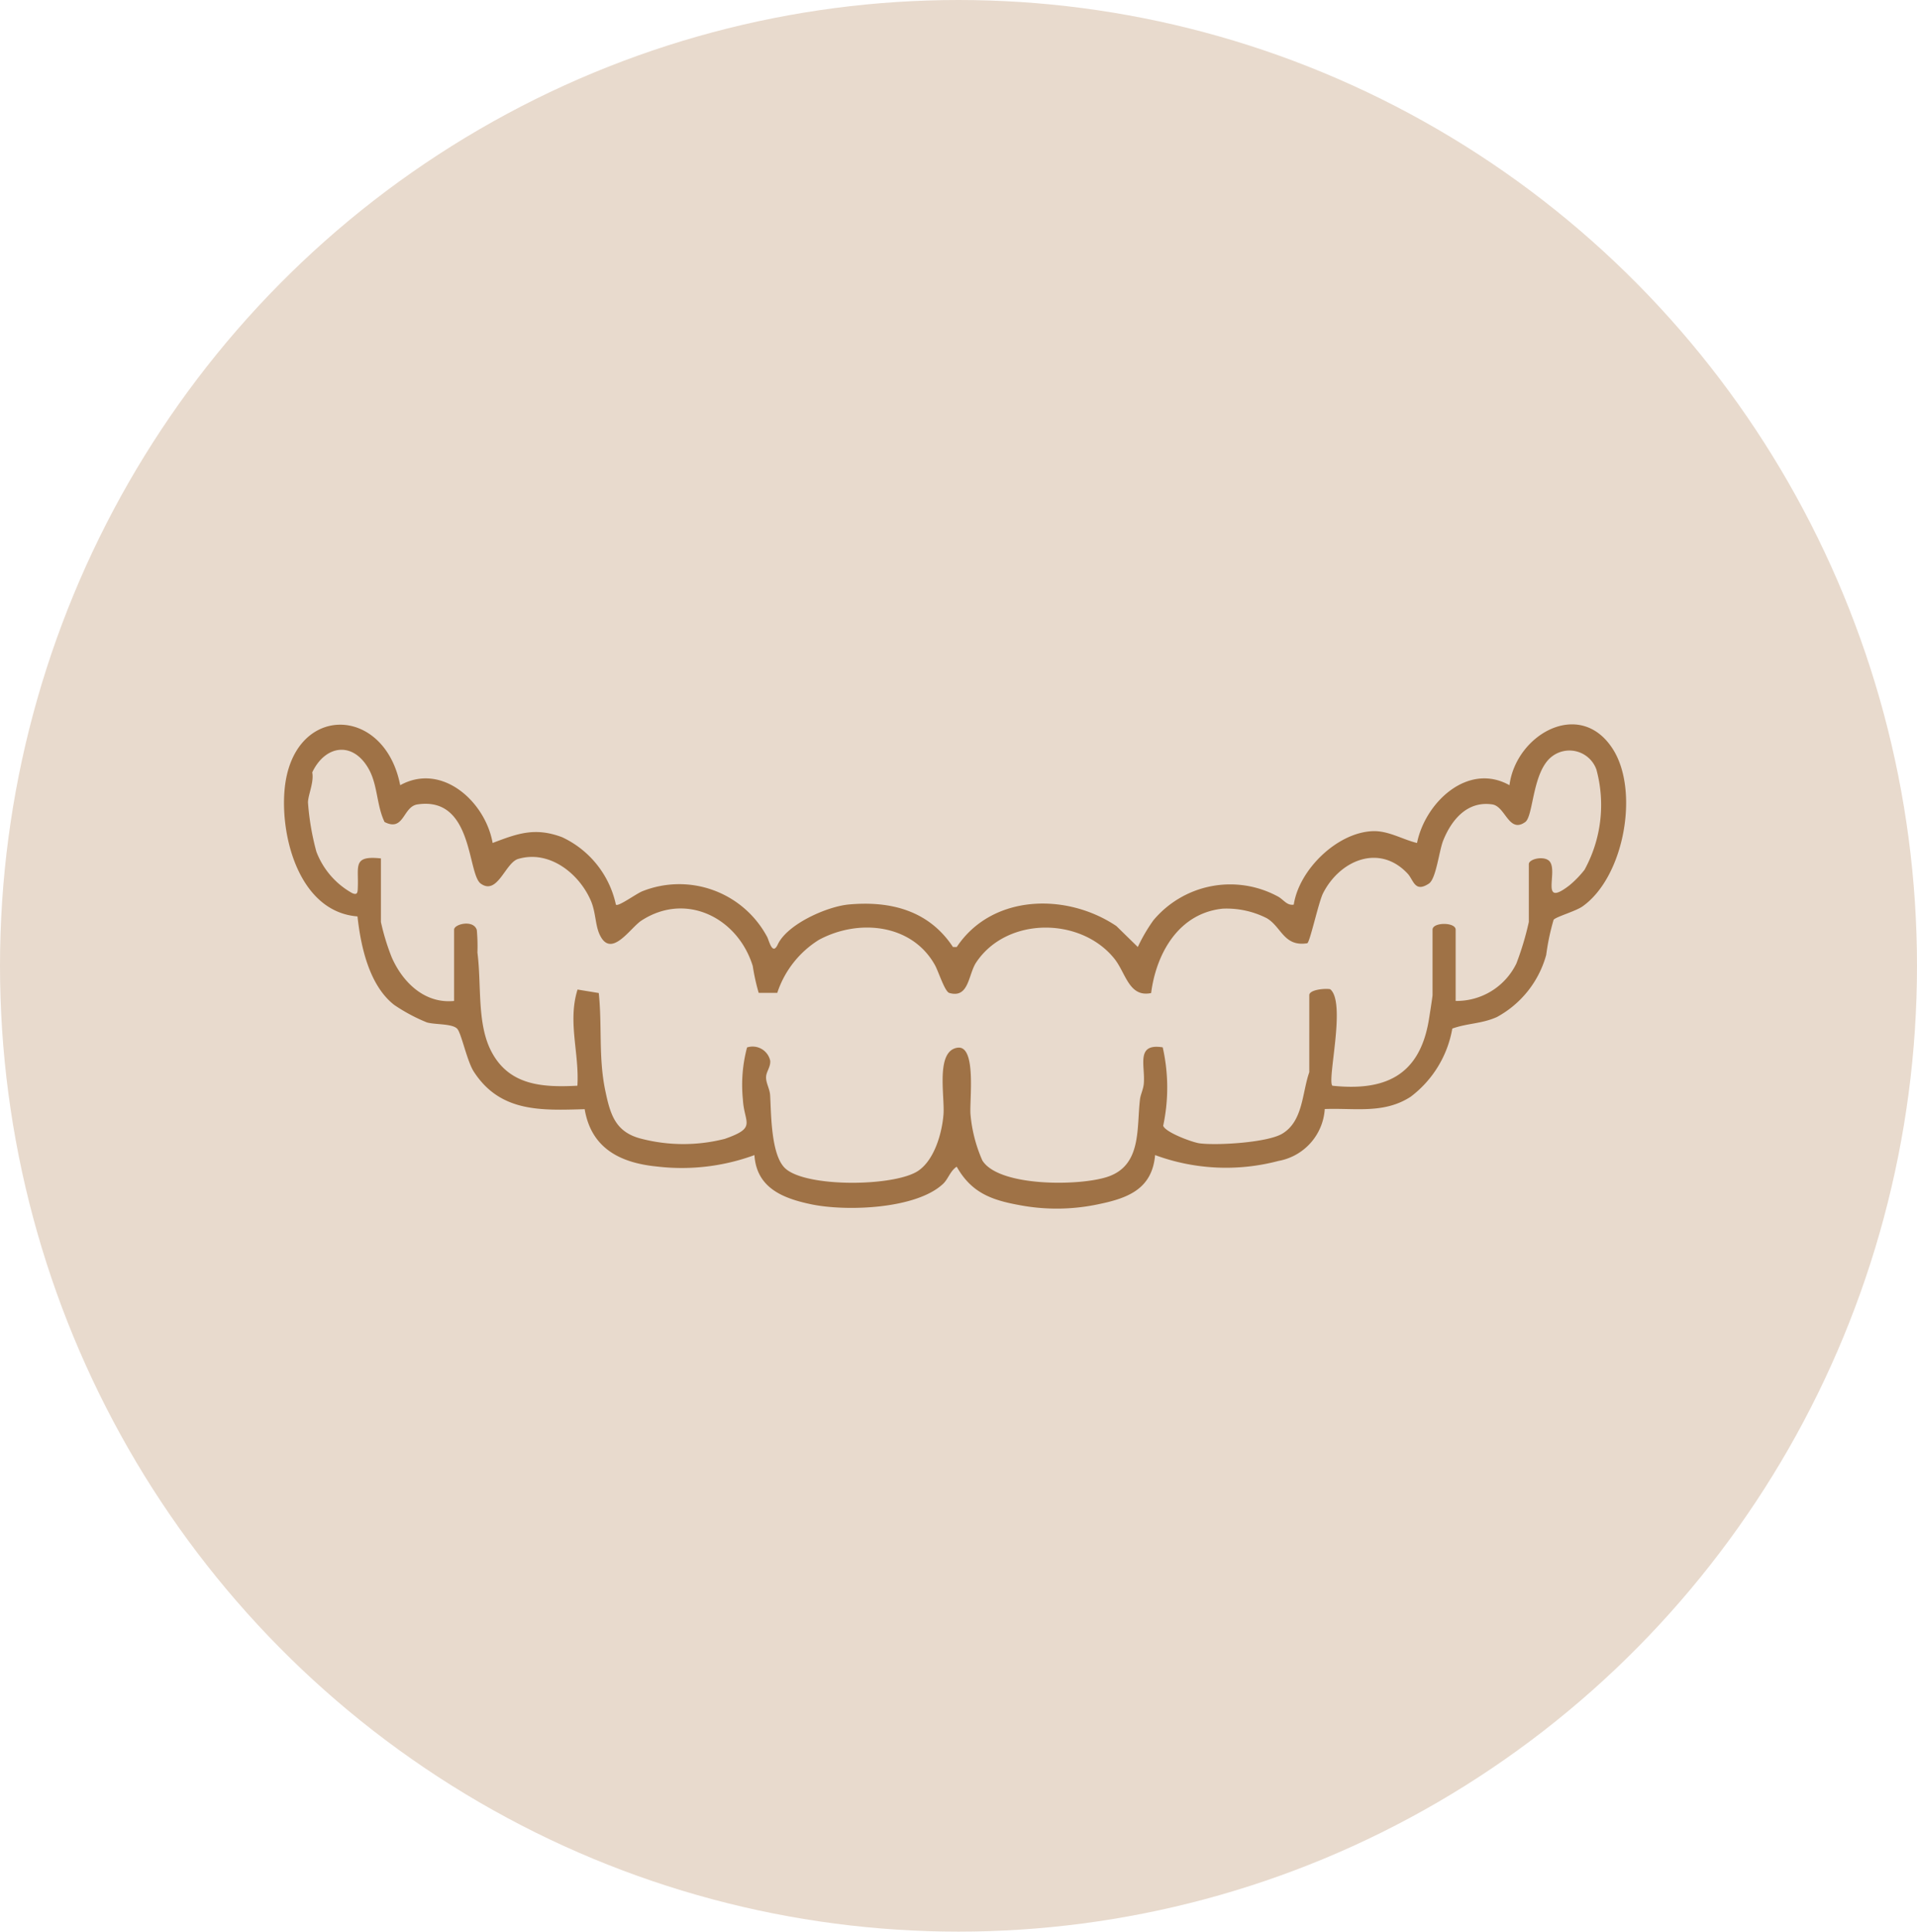
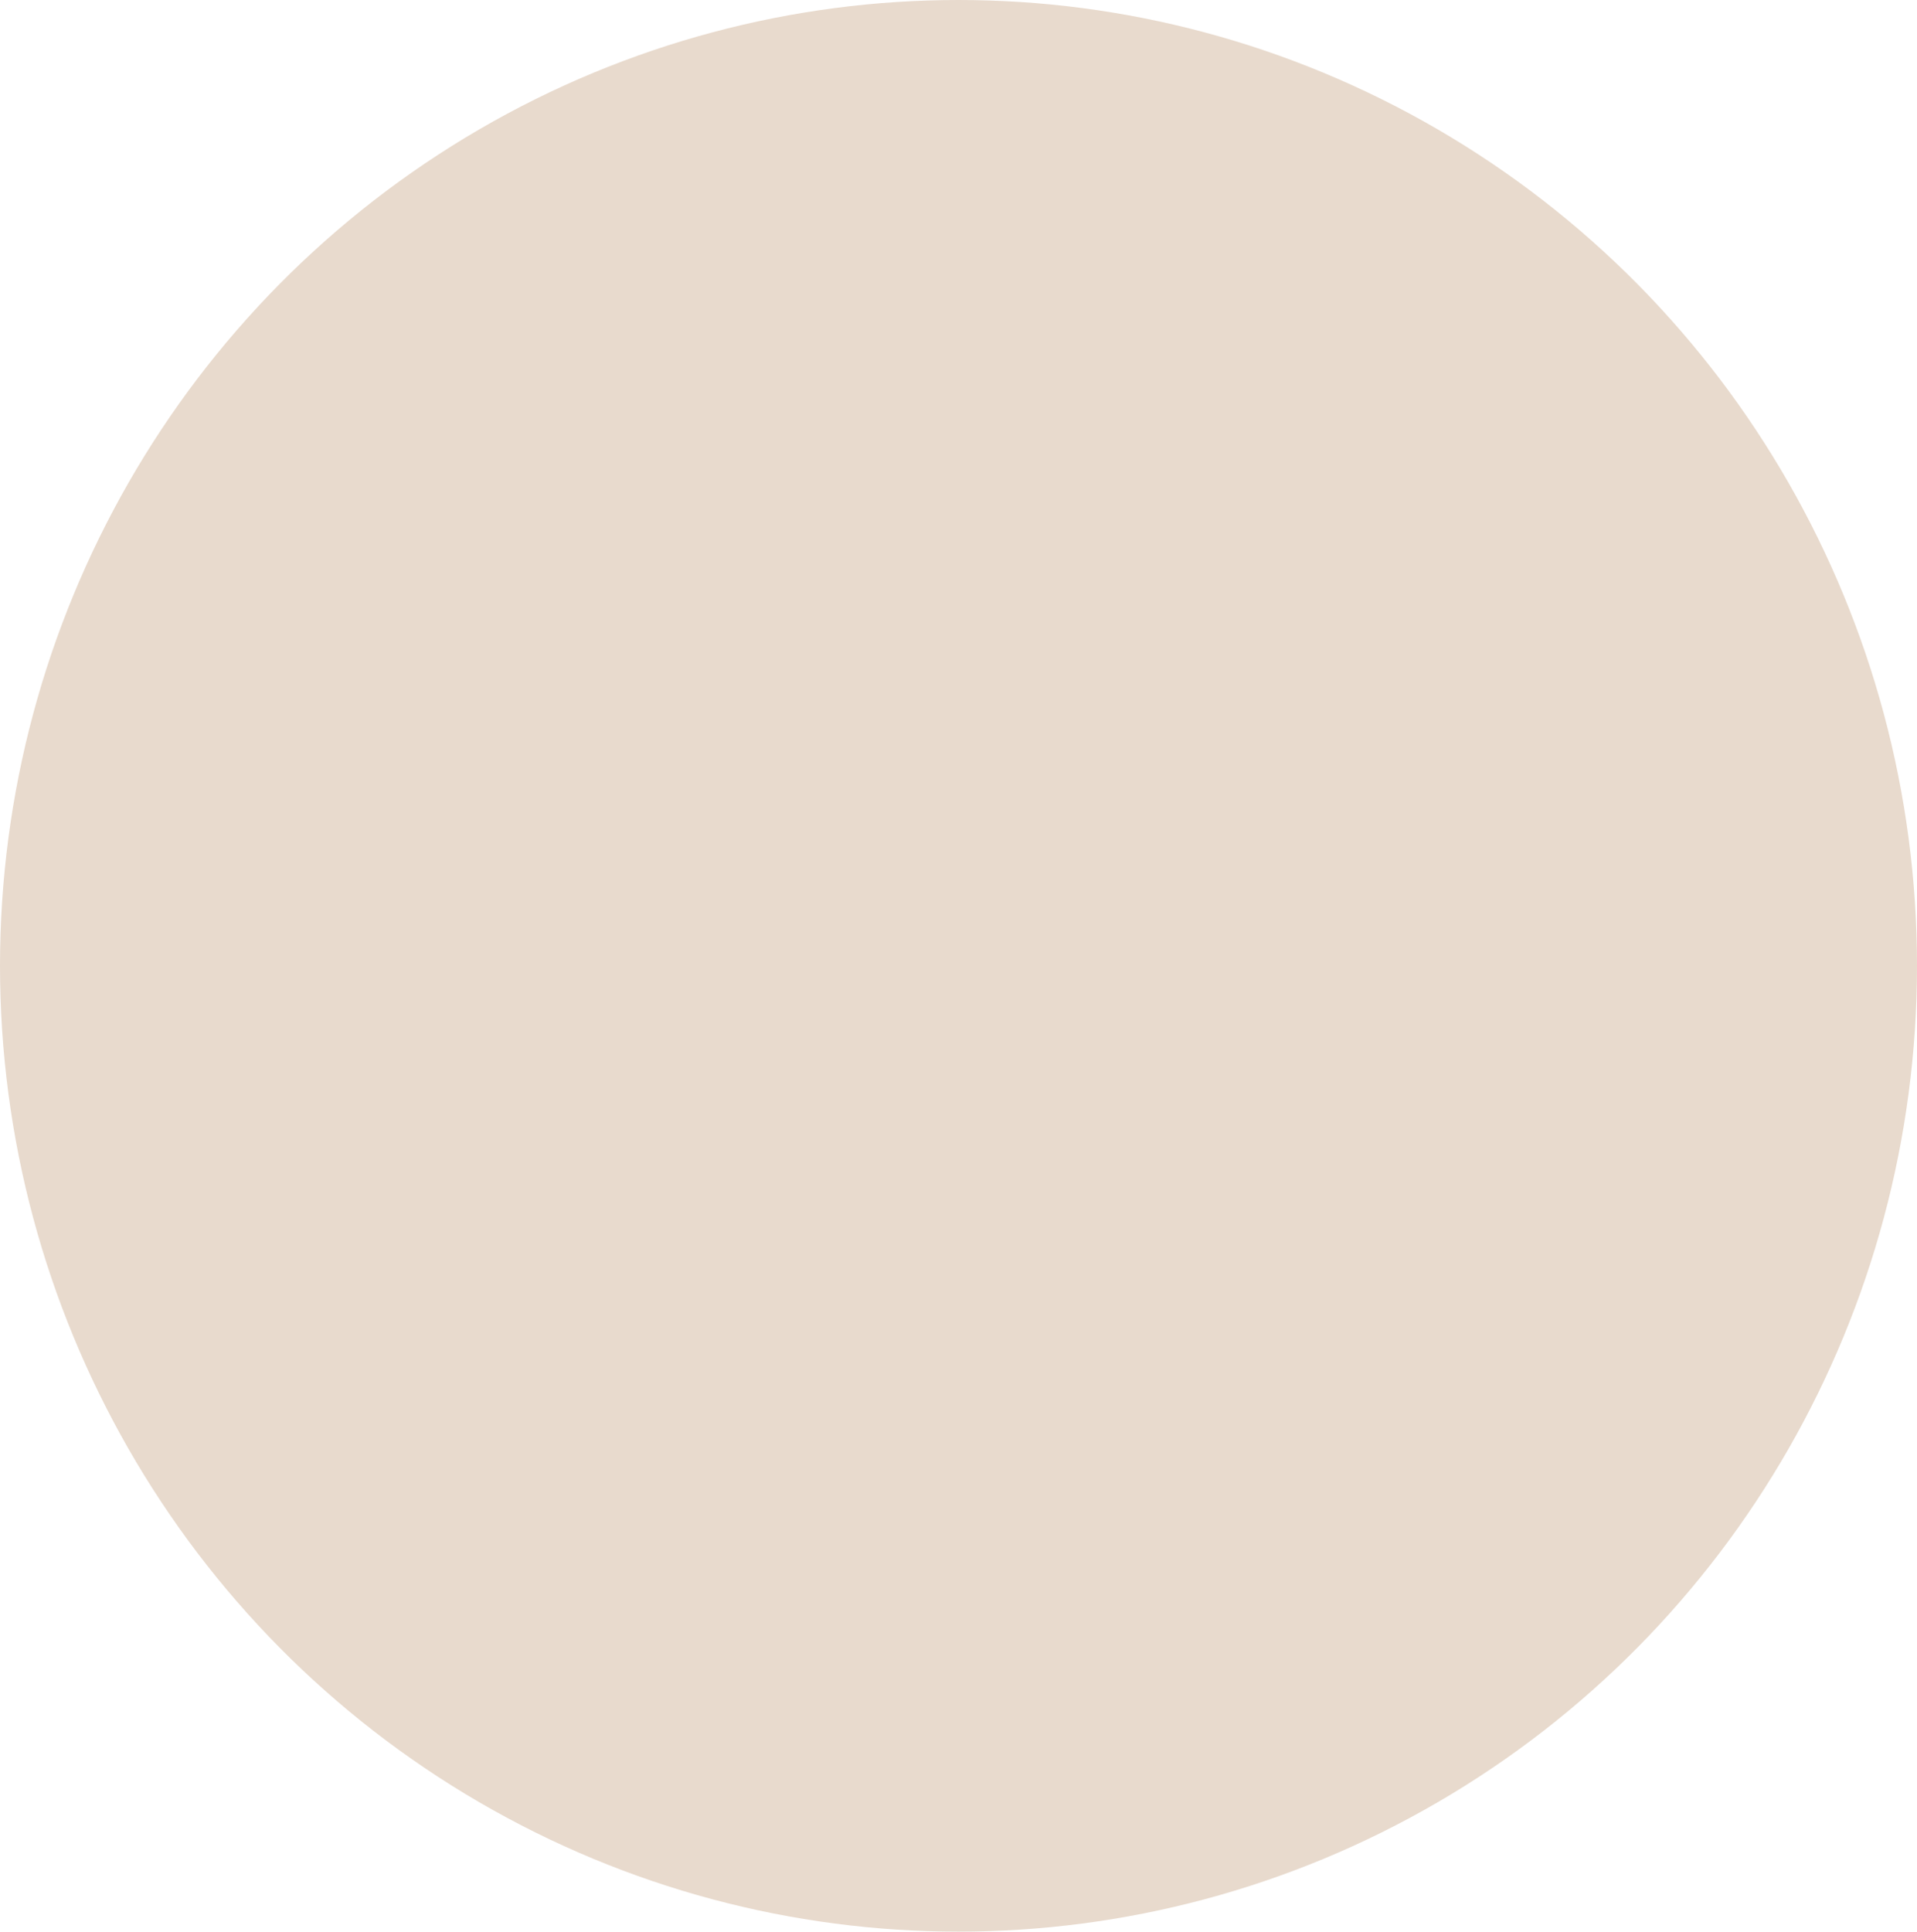
<svg xmlns="http://www.w3.org/2000/svg" id="Component_11_1" data-name="Component 11 – 1" width="135" height="136" viewBox="0 0 135 136">
  <defs>
    <clipPath id="clip-path">
-       <rect id="Rectangle_4458" data-name="Rectangle 4458" width="94.521" height="34.093" fill="#9f7246" />
-     </clipPath>
+       </clipPath>
  </defs>
  <ellipse id="Ellipse_40" data-name="Ellipse 40" cx="67.5" cy="68" rx="67.5" ry="68" fill="#e8dacd" />
  <g id="Group_1045" data-name="Group 1045" transform="translate(20 51)">
    <g id="Group_1044" data-name="Group 1044" transform="translate(0 0)" clip-path="url(#clip-path)">
-       <path id="Path_14469" data-name="Path 14469" d="M8.183,4.284c2.944-1.625,6,1.167,6.51,4.068,1.786-.685,3-1.114,4.885-.411a6.826,6.826,0,0,1,3.795,4.751c.157.175,1.448-.787,1.894-.954a7.019,7.019,0,0,1,8.746,3.205c.137.224.372,1.382.757.558.671-1.438,3.469-2.678,5.005-2.819,2.969-.271,5.649.441,7.334,2.992h.268c2.48-3.721,7.728-3.835,11.241-1.474l1.509,1.475a11.835,11.835,0,0,1,1.1-1.882,7.052,7.052,0,0,1,8.717-1.7c.441.216.663.682,1.166.6.372-2.459,3.051-5.081,5.563-5.174,1.1-.04,2.092.585,3.117.833.574-2.854,3.583-5.706,6.51-4.068.459-3.577,4.979-6.157,7.285-2.537,1.878,2.947.792,9-2.141,11.071-.5.35-1.9.738-2.037.947a16.283,16.283,0,0,0-.519,2.465,7.116,7.116,0,0,1-3.484,4.382c-1.09.481-2.044.42-3.129.806a7.657,7.657,0,0,1-2.931,4.8c-1.886,1.224-3.928.783-6.051.866a3.971,3.971,0,0,1-3.263,3.654,14.424,14.424,0,0,1-8.685-.412c-.21,2.385-1.906,3.035-4,3.462a14.113,14.113,0,0,1-5.615.049c-1.959-.358-3.338-.892-4.356-2.694-.457.295-.6.874-.96,1.208-1.9,1.787-6.829,1.953-9.285,1.44-2.012-.421-3.849-1.158-4-3.464a14.859,14.859,0,0,1-6.9.8c-2.6-.261-4.6-1.314-5.055-4.033-3.071.089-5.944.231-7.805-2.638-.487-.75-.879-2.724-1.175-3.029-.356-.367-1.561-.276-2.134-.443a12.344,12.344,0,0,1-2.3-1.231c-1.757-1.368-2.357-4.121-2.584-6.231C1.173,13.208-.244,8.106.034,4.681c.5-6.163,7.028-6.121,8.149-.4M6.825,9.437v4.476a16.049,16.049,0,0,0,.762,2.493c.783,1.778,2.331,3.275,4.392,3.068V14.455c0-.4,1.379-.729,1.6.029a12.889,12.889,0,0,1,.043,1.585c.294,2.254-.043,4.951.955,6.912,1.243,2.442,3.6,2.592,6.085,2.461.143-2.3-.7-4.5.011-6.771l1.494.246c.243,2.312-.027,4.539.458,6.866.355,1.7.713,2.945,2.573,3.4a11.817,11.817,0,0,0,5.845,0c2.287-.8,1.364-1.083,1.273-2.776a10.237,10.237,0,0,1,.293-3.66,1.27,1.27,0,0,1,1.633.942c.031.416-.263.751-.291,1.1-.035.434.256.853.284,1.326.077,1.3.053,4.241,1.078,5.16,1.506,1.352,7.742,1.268,9.365.148,1.129-.779,1.653-2.621,1.763-3.934.108-1.294-.578-4.486.984-4.722,1.365-.207.837,3.765.92,4.7a10.249,10.249,0,0,0,.833,3.235C50.339,32.59,56.2,32.52,58.1,31.82c2.3-.848,1.941-3.38,2.18-5.416.04-.346.227-.678.267-1.089.123-1.27-.6-2.886,1.335-2.575a12.853,12.853,0,0,1,.033,5.519c.141.462,2.056,1.174,2.568,1.24,1.241.16,4.757-.051,5.811-.676,1.482-.88,1.4-2.893,1.909-4.331V19.067c0-.387,1.094-.49,1.473-.419,1.143.932-.236,6.4.154,6.795,3.683.389,6.083-.7,6.768-4.491.055-.3.285-1.788.285-1.885V14.455c0-.539,1.628-.539,1.628,0v5.018a4.681,4.681,0,0,0,4.278-2.639,20.629,20.629,0,0,0,.875-2.922V9.844c0-.35.94-.576,1.368-.283.845.579-.715,3.474,1.484,1.779a7.017,7.017,0,0,0,1.07-1.1,9.493,9.493,0,0,0,.838-7.055A2.016,2.016,0,0,0,89.3,2.256c-1.4,1.051-1.3,4.2-1.889,4.621-1.154.828-1.391-1.1-2.319-1.24-1.732-.258-2.847,1.033-3.451,2.523-.3.73-.5,2.713-1.016,3.052-1,.66-1.074-.249-1.493-.7-1.988-2.13-4.775-.955-5.961,1.383-.314.62-.931,3.488-1.114,3.517-1.647.26-1.806-1.151-2.847-1.764a6.249,6.249,0,0,0-3.1-.672c-3.081.313-4.679,3.114-5.045,5.942-1.562.324-1.779-1.41-2.583-2.414-2.366-2.955-7.583-2.981-9.74.263-.557.837-.5,2.549-1.889,2.144-.324-.094-.757-1.507-1.016-1.969-1.628-2.913-5.407-3.269-8.178-1.764a6.964,6.964,0,0,0-2.921,3.725l-1.31,0a14.774,14.774,0,0,1-.417-1.889c-1.043-3.385-4.689-5.245-7.838-3.2-.794.514-2.147,2.736-2.951.971-.311-.683-.265-1.567-.613-2.371-.824-1.909-2.918-3.588-5.117-2.94-.913.269-1.448,2.588-2.635,1.739C12.9,10.531,13.341,5.05,9.4,5.636c-1.037.154-.934,1.948-2.318,1.239C6.514,5.7,6.606,4.263,5.954,3.119,4.839,1.165,2.9,1.46,1.989,3.38c.136.7-.3,1.593-.3,2.123a18.071,18.071,0,0,0,.591,3.46,5.622,5.622,0,0,0,2.512,2.913c.411.193.394-.1.406-.4.06-1.507-.369-2.253,1.627-2.038" transform="translate(0 0)" fill="#9f7246" />
-     </g>
+       </g>
  </g>
</svg>